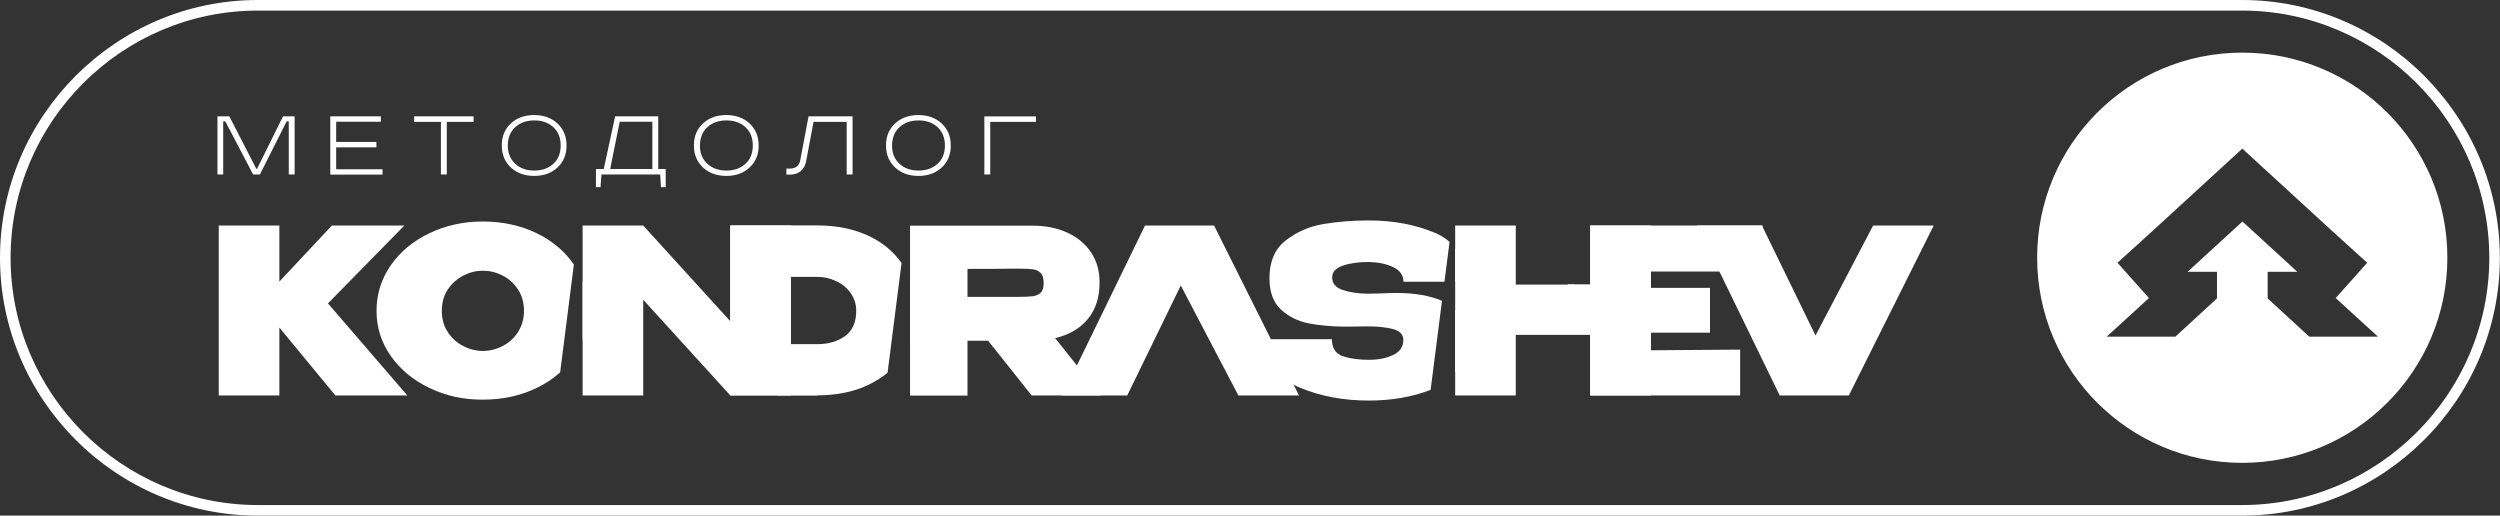
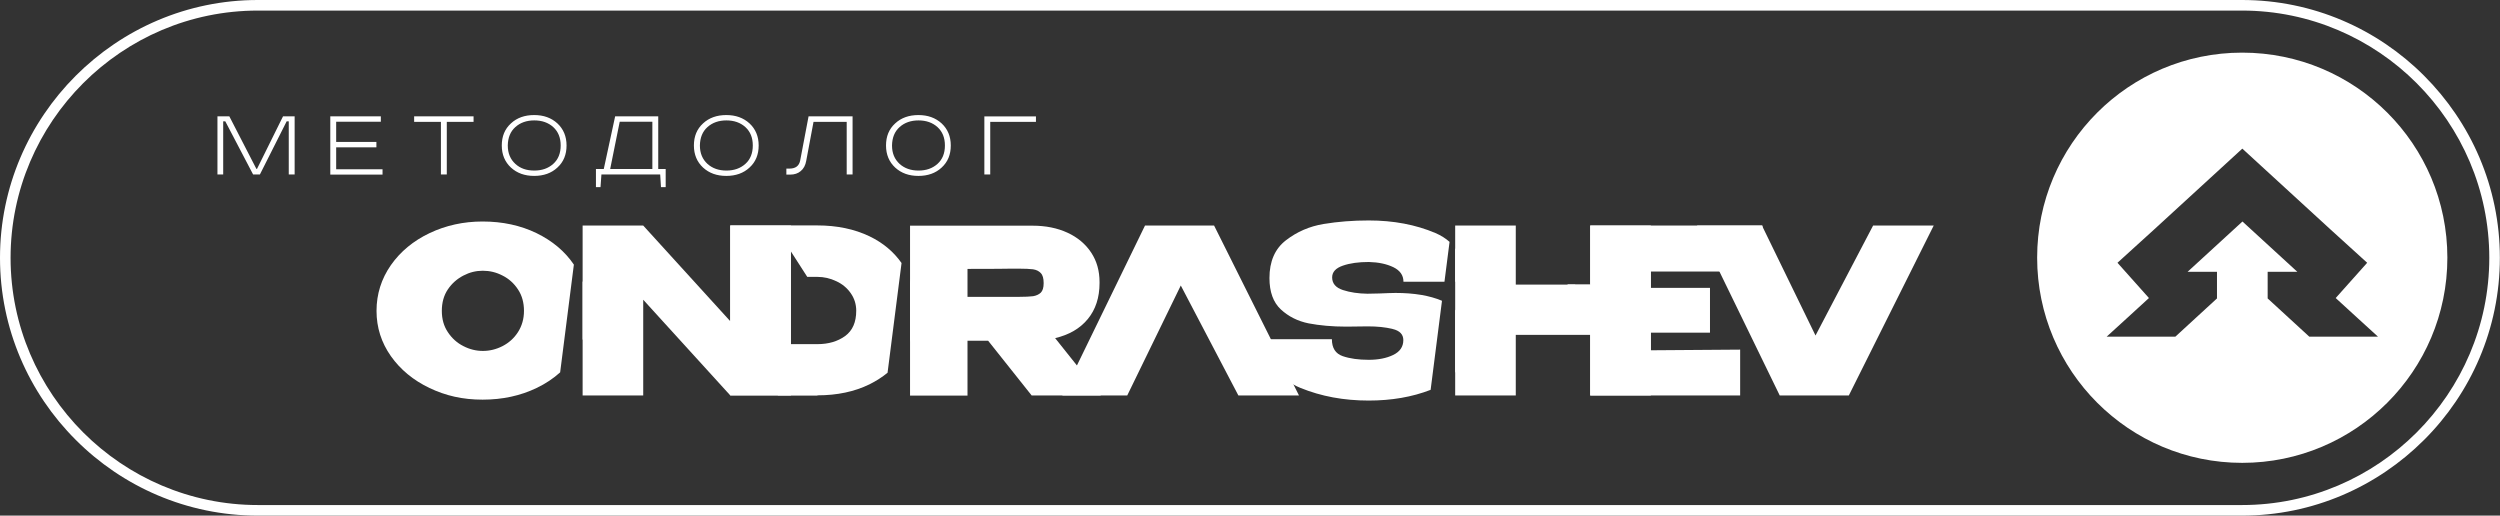
<svg xmlns="http://www.w3.org/2000/svg" id="_Слой_2" data-name="Слой 2" viewBox="0 0 191.42 39.48">
  <rect x="0" y="0" width="191.42" height="39.48" fill="#333333" stroke="none" />
  <defs>
    <style> .cls-1, .cls-2 { fill: #fff; } .cls-2 { fill-rule: evenodd; } </style>
  </defs>
  <g id="_Слой_1-2" data-name="Слой 1">
    <g>
      <path class="cls-2" d="m169.75,20.81v2.04l-3.19,2.93h-5.26l1.59-1.45,1.65-1.51-2.41-2.7,2.83-2.57,6.73-6.17,6.73,6.17,2.83,2.57-2.41,2.7,1.65,1.51,1.59,1.45h-5.26l-3.19-2.93v-2.04h2.27l-4.2-3.85-4.2,3.85h2.27Zm1.93,14.63c8.67,0,15.71-7.03,15.71-15.71s-7.03-15.7-15.71-15.7-15.7,7.03-15.7,15.7,7.03,15.71,15.7,15.71Z" />
      <path class="cls-1" d="m171.68.81H19.74c-5.21,0-9.94,2.13-13.37,5.56C2.94,9.8.81,14.54.81,19.74s2.13,9.94,5.56,13.37c3.43,3.43,8.17,5.56,13.37,5.56h151.93c5.21,0,9.94-2.13,13.37-5.56,3.43-3.43,5.56-8.17,5.56-13.37s-2.13-9.94-5.56-13.37c-3.43-3.43-8.17-5.56-13.37-5.56M19.74,0h151.93c5.43,0,10.37,2.22,13.94,5.8,3.58,3.58,5.8,8.51,5.8,13.94s-2.22,10.37-5.8,13.94c-3.58,3.58-8.51,5.8-13.94,5.8H19.74c-5.43,0-10.37-2.22-13.94-5.8C2.22,30.11,0,25.17,0,19.74S2.22,9.38,5.8,5.8C9.38,2.22,14.31,0,19.74,0Z" />
      <path class="cls-1" d="m75.37,8.91h3.95v.42h-3.5v4.03h-.45v-4.45Zm-3.27.54c.46.43.7.99.7,1.69s-.23,1.26-.7,1.69c-.46.43-1.06.64-1.78.64s-1.31-.21-1.78-.64c-.46-.43-.7-.99-.7-1.69s.23-1.26.7-1.69c.46-.43,1.06-.64,1.78-.64s1.31.21,1.78.64Zm-3.8,1.69c0,.6.2,1.06.58,1.41.38.34.86.51,1.45.51s1.07-.17,1.45-.51c.38-.34.57-.81.57-1.41s-.19-1.06-.57-1.41c-.38-.34-.86-.51-1.45-.51s-1.07.17-1.45.51c-.38.34-.57.81-.58,1.41Zm-6.39-2.23h3.37v4.45h-.45v-4.03h-2.54l-.56,2.99c-.06.34-.2.6-.42.78-.21.18-.48.27-.81.27h-.29v-.46h.23c.48,0,.75-.21.83-.63l.64-3.37Zm-4.52.54c.46.43.7.99.7,1.69s-.23,1.26-.7,1.69c-.46.43-1.06.64-1.78.64s-1.31-.21-1.78-.64c-.46-.43-.7-.99-.7-1.69s.23-1.26.7-1.69c.46-.43,1.06-.64,1.78-.64s1.31.21,1.78.64Zm-3.8,1.69c0,.6.2,1.06.58,1.41.38.34.86.51,1.45.51s1.07-.17,1.45-.51c.38-.34.57-.81.57-1.41s-.19-1.06-.57-1.41c-.38-.34-.86-.51-1.45-.51s-1.07.17-1.45.51c-.38.34-.57.81-.58,1.41Zm-6.14-1.82l-.73,3.62h3.23v-3.62h-2.5Zm-.35-.41h3.3v4.03h.57v1.39h-.36l-.06-.97h-4.5l-.07.97h-.35v-1.39h.6l.87-4.03Zm-4.42.54c.46.43.7.99.7,1.69s-.23,1.26-.7,1.69c-.46.43-1.06.64-1.78.64s-1.31-.21-1.78-.64c-.46-.43-.7-.99-.7-1.69s.23-1.26.7-1.69c.46-.43,1.06-.64,1.78-.64s1.31.21,1.78.64Zm-3.8,1.69c0,.6.2,1.06.58,1.41s.86.51,1.45.51,1.07-.17,1.45-.51c.38-.34.57-.81.57-1.41s-.19-1.06-.57-1.41c-.38-.34-.86-.51-1.45-.51s-1.07.17-1.45.51c-.38.34-.57.81-.58,1.41Zm-7.18-2.23h4.56v.42h-2.05v4.03h-.45v-4.03h-2.05v-.42Zm-6.41,0h3.87v.41h-3.42v1.55h3.08v.41h-3.08v1.68h3.55v.41h-4v-4.45Zm-8.63,0h.9l2.07,4.02h.05l1.99-4.02h.89v4.45h-.45v-4.07h-.16l-2.05,4.07h-.52l-2.13-4.07h-.16v4.07h-.44v-4.45Z" />
-       <polygon class="cls-1" points="25.11 23.23 31.19 30.28 25.68 30.28 21.39 25.08 21.39 30.28 16.75 30.28 16.75 17.27 21.39 17.27 21.39 21.56 25.41 17.27 30.96 17.27 25.11 23.23" />
      <path class="cls-1" d="m36.97,26.87c.52,0,1.02-.12,1.51-.37.48-.25.88-.6,1.18-1.07.3-.47.46-1.01.46-1.63s-.15-1.18-.46-1.64c-.3-.46-.7-.82-1.18-1.06-.48-.25-.98-.37-1.51-.37s-1.01.12-1.49.37c-.48.25-.88.6-1.19,1.06-.31.46-.46,1.01-.46,1.64s.15,1.17.46,1.63c.31.47.71.83,1.19,1.07.48.25.98.37,1.49.37m7.64-5.35c.27.71.4,1.46.4,2.27s-.13,1.55-.4,2.25v-4.53Zm-7.66-4.56c1.53,0,2.91.3,4.13.89,1.21.59,2.17,1.39,2.86,2.41l-1.05,8.25c-.52.47-1.12.87-1.81,1.2-1.23.59-2.6.89-4.13.89s-2.82-.3-4.06-.89c-1.24-.59-2.23-1.41-2.96-2.44-.73-1.04-1.1-2.19-1.1-3.47s.37-2.45,1.1-3.5c.73-1.04,1.72-1.86,2.96-2.45,1.24-.59,2.6-.89,4.06-.89Z" />
      <path class="cls-1" d="m55.92,24.6v-7.33h4.64v13.01h-4.64l-6.67-7.33v7.33h-4.64v-13.01h4.64l6.67,7.33Zm4.64,5.68h-4.64,4.64Z" />
      <path class="cls-1" d="m79.91,21.67c0-.35-.07-.61-.22-.76-.15-.16-.34-.25-.59-.29-.24-.03-.62-.05-1.11-.05h-.52c-.34.01-1.47.02-3.39.02v2.14h3.91c.5,0,.87-.02,1.11-.05.24-.04.44-.13.59-.27.15-.15.22-.39.22-.73m-.91,8.61l-3.34-4.2h-1.58v4.2h-4.4v-13.01h9.38c1.01,0,1.9.18,2.68.54.78.36,1.38.87,1.81,1.52.43.65.64,1.4.64,2.26v.07c0,1.11-.3,2.03-.9,2.76-.6.73-1.44,1.21-2.5,1.46l3.5,4.39h-5.29Z" />
      <path class="cls-1" d="m111.42,19c.49.66.73,1.52.73,2.57h-.73v-2.57Zm0,4.7c.49.53.73,1.29.73,2.29,0,1.05-.24,1.9-.73,2.56v-4.85Zm-5.79-1.23c.52-.02.93-.04,1.22-.04,1.43,0,2.62.2,3.56.6l-.87,6.82c-1.42.55-3,.82-4.74.82-1.9,0-3.64-.32-5.23-.97-1.58-.64-2.38-1.89-2.38-3.73h4.79c0,.68.28,1.11.83,1.3.55.19,1.22.28,1.99.28.73,0,1.35-.12,1.87-.37.52-.25.78-.63.78-1.14,0-.43-.27-.72-.82-.85-.55-.14-1.19-.2-1.91-.2l-1.63.02c-1.09,0-2.05-.09-2.89-.25-.84-.17-1.55-.53-2.13-1.07-.58-.54-.87-1.34-.87-2.4,0-1.28.42-2.24,1.26-2.89.84-.65,1.8-1.07,2.89-1.25,1.09-.18,2.24-.27,3.45-.27,1.89,0,3.59.32,5.1.96.42.18.79.41,1.09.68l-.39,3.05h-3.14c0-.49-.26-.86-.77-1.11-.52-.25-1.14-.38-1.88-.4-.78,0-1.45.09-1.99.28-.55.19-.82.49-.82.9,0,.47.28.79.83.97.55.18,1.18.27,1.87.28l.94-.02Z" />
      <polygon class="cls-1" points="116.06 21.79 120.6 21.79 121.86 23.76 121.86 21.79 121.76 21.79 121.76 17.27 126.4 17.27 126.4 30.28 121.76 30.28 121.76 25.64 116.06 25.64 116.06 30.28 111.42 30.28 111.42 17.27 116.06 17.27 116.06 21.79" />
      <polygon class="cls-1" points="130.93 25.47 126.4 25.47 126.4 26.82 133.24 26.77 133.24 30.28 121.76 30.28 121.76 17.27 134.95 17.27 134.96 20.79 126.4 20.79 126.4 22.04 130.93 22.04 130.93 25.47" />
      <path class="cls-1" d="m139.01,25.69l4.41-8.42h4.64l-6.5,13.01h-5.29l-6.33-13.01h4.97l4.1,8.42Zm-2.41,4.59l6.82-13.01-6.82,13.01Z" />
      <path class="cls-1" d="m90.41,21.86l4.41,8.42h4.64l-6.5-13.01h-5.29l-6.33,13.01h4.97l4.1-8.42Zm-2.41-4.59l6.82,13.01-6.82-13.01Z" />
-       <rect class="cls-1" x="59.55" y="18.44" width="2.27" height="2.76" />
      <rect class="cls-1" x="120.03" y="21.79" width="2.27" height="2.76" />
-       <path class="cls-1" d="m62.59,26.35c.85,0,1.55-.21,2.12-.62.57-.42.85-1.06.85-1.94,0-.49-.14-.94-.42-1.34-.28-.4-.65-.71-1.11-.92-.46-.22-.94-.33-1.45-.33h-.77l-1.26-1.96v7.11h2.03Zm5.38,2.18c-.41.34-.88.64-1.4.9-1.15.56-2.47.84-3.98.84v.02h-3.03v-.02h-3.65v-13.01h6.66c1.52,0,2.85.28,4,.83,1.04.5,1.86,1.19,2.46,2.05l-1.07,8.39Zm2.18-4.75c0,.87-.15,1.68-.46,2.43v-4.89c.31.75.46,1.58.46,2.46Z" />
+       <path class="cls-1" d="m62.59,26.35c.85,0,1.55-.21,2.12-.62.57-.42.85-1.06.85-1.94,0-.49-.14-.94-.42-1.34-.28-.4-.65-.71-1.11-.92-.46-.22-.94-.33-1.45-.33h-.77l-1.26-1.96v7.11h2.03Zm5.38,2.18c-.41.34-.88.64-1.4.9-1.15.56-2.47.84-3.98.84v.02h-3.03v-.02h-3.65v-13.01h6.66c1.52,0,2.85.28,4,.83,1.04.5,1.86,1.19,2.46,2.05l-1.07,8.39Zm2.18-4.75c0,.87-.15,1.68-.46,2.43v-4.89Z" />
      <rect class="cls-1" x="120.03" y="21.79" width="2.27" height="2.76" />
    </g>
  </g>
</svg>